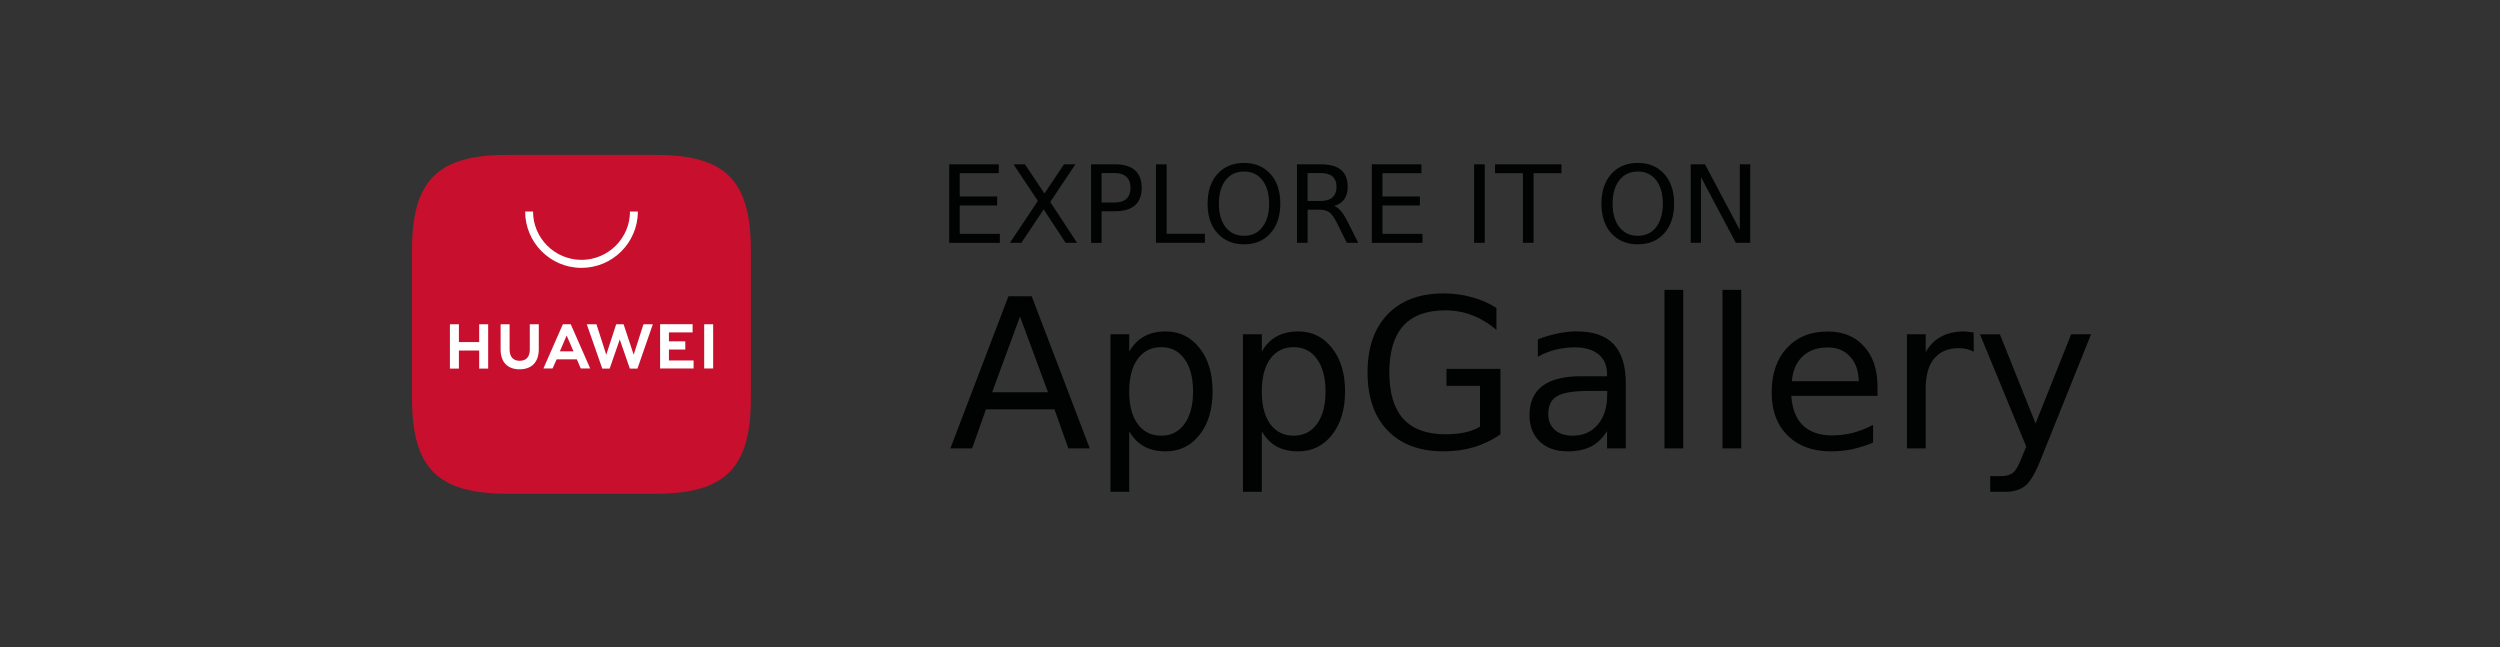
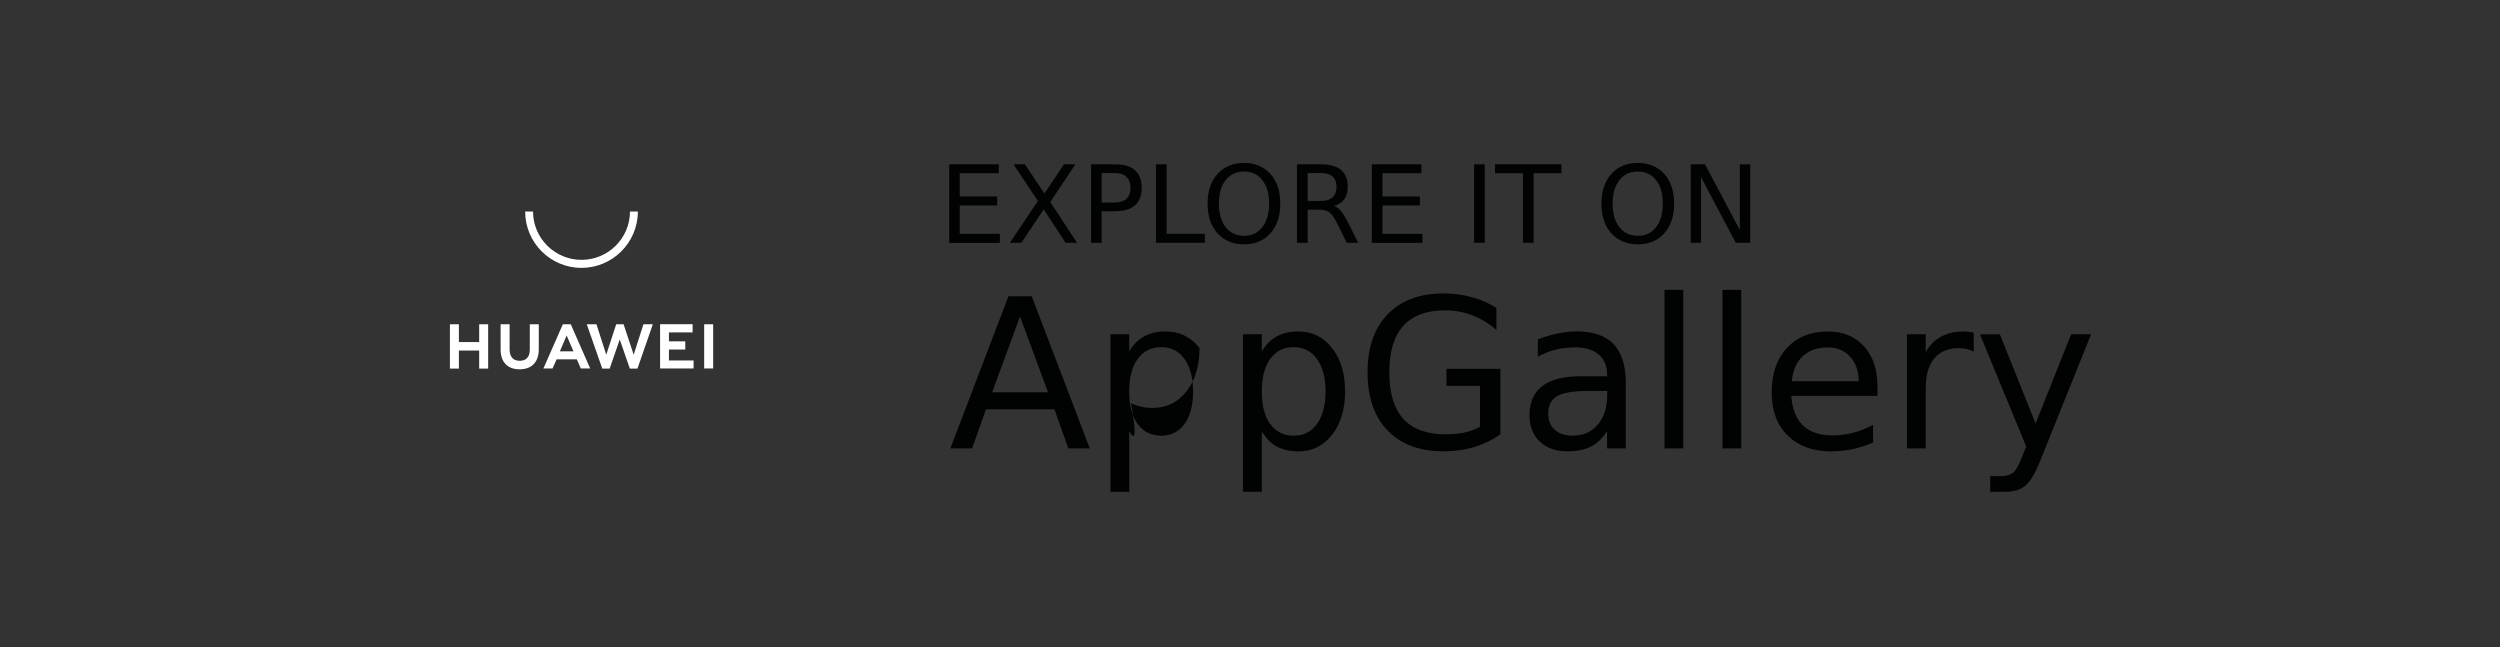
<svg xmlns="http://www.w3.org/2000/svg" version="1.1" id="Layer_1" x="0px" y="0px" viewBox="0 0 1867.68 483.36" style="enable-background:new 0 0 1867.68 483.36;" xml:space="preserve">
  <rect x="0" y="0" width="1867.68" height="483.36" fill="#333333" stroke="none" />
  <style type="text/css">
	.st0{fill:#010202;}
	.st1{fill:#C8102E;}
	.st2{fill-rule:evenodd;clip-rule:evenodd;fill:#FFFFFF;}
</style>
  <g>
-     <path id="AppGallery" class="st0" d="M782.95,293.04l-20.93-56.54l-20.83,56.54H782.95z M710,334.99l43.38-113.66h17.39   l43.38,113.66h-16.02l-10.36-29.18h-51.18l-10.36,29.18H710z M843.61,322.22v45.19H829.6V249.73h14.01v12.86   c2.95-5.07,6.66-8.81,11.15-11.24c4.55-2.5,9.91-3.74,16.11-3.74c10.36,0,18.78,4.12,25.25,12.38c6.53,8.19,9.78,19.01,9.78,32.46   c0,13.38-3.25,24.17-9.78,32.46c-6.47,8.19-14.88,12.28-25.25,12.28c-6.21,0-11.57-1.2-16.11-3.64   C850.27,331.06,846.57,327.26,843.61,322.22z M891.31,292.46c0-10.3-2.14-18.39-6.44-24.28c-4.16-5.88-9.94-8.83-17.39-8.83   c-7.41,0-13.29,2.95-17.57,8.83c-4.23,5.88-6.33,13.97-6.33,24.28c0,10.31,2.11,18.39,6.33,24.28c4.29,5.81,10.14,8.74,17.57,8.74   c7.41,0,13.22-2.93,17.39-8.74C889.17,310.85,891.31,302.76,891.31,292.46z M942.68,322.22v45.19h-14.1V249.73h14.1v12.86   c2.95-5.07,6.63-8.81,11.04-11.24c4.55-2.5,9.94-3.74,16.22-3.74c10.3,0,18.68,4.12,25.14,12.38c6.53,8.19,9.78,19.01,9.78,32.46   c0,13.38-3.25,24.17-9.78,32.46c-6.47,8.19-14.85,12.28-25.14,12.28c-6.27,0-11.67-1.2-16.22-3.64   C949.31,331.06,945.6,327.26,942.68,322.22z M990.28,292.46c0-10.3-2.14-18.39-6.44-24.28c-4.16-5.88-9.94-8.83-17.39-8.83   c-7.41,0-13.29,2.95-17.57,8.83c-4.16,5.88-6.24,13.97-6.24,24.28c0,10.31,2.08,18.39,6.24,24.28c4.29,5.81,10.14,8.74,17.57,8.74   c7.41,0,13.22-2.93,17.39-8.74C988.13,310.85,990.28,302.76,990.28,292.46z M1105.66,318.77v-30.51h-25.05v-12.68h40.32v48.86   c-5.95,4.23-12.51,7.41-19.69,9.59c-7.12,2.11-14.71,3.15-22.84,3.15c-17.8,0-31.71-5.2-41.76-15.56   c-9.98-10.36-14.98-24.82-14.98-43.38c0-18.56,5-33.02,14.98-43.38c10.04-10.43,23.98-15.66,41.76-15.66   c7.41,0,14.42,0.94,21.02,2.79c6.73,1.78,12.9,4.48,18.52,8.06v16.4c-5.68-4.87-11.73-8.51-18.13-10.95   c-6.4-2.44-13.13-3.64-20.14-3.64c-13.87,0-24.33,3.87-31.38,11.6c-6.92,7.8-10.36,19.4-10.36,34.73c0,15.34,3.45,26.9,10.36,34.64   c7.05,7.73,17.51,11.6,31.38,11.6c5.43,0,10.3-0.45,14.59-1.33C1098.48,322.22,1102.28,320.76,1105.66,318.77z M1200.61,292.07   h-13.9c-11.34,0-19.17,1.3-23.52,3.94c-4.35,2.57-6.53,6.98-6.53,13.26c0,5,1.62,8.97,4.91,11.89c3.25,2.89,7.7,4.32,13.36,4.32   c7.8,0,14.04-2.77,18.72-8.25c4.68-5.49,7.02-12.84,7.02-22v-3.15L1200.61,292.07L1200.61,292.07z M1214.6,286.32v48.68h-14.01   v-12.97c-3.18,5.2-7.18,9.03-11.89,11.53c-4.8,2.44-10.66,3.64-17.57,3.64c-8.71,0-15.66-2.44-20.83-7.32   c-5.13-4.94-7.66-11.53-7.66-19.78c0-9.52,3.18-16.76,9.59-21.71c6.47-4.87,16.06-7.32,28.79-7.32h19.59v-1.33   c0-6.47-2.11-11.47-6.33-14.98c-4.23-3.51-10.17-5.27-17.84-5.27c-4.87,0-9.59,0.59-14.2,1.72c-4.62,1.13-9.06,2.93-13.36,5.27   v-12.97c5.13-1.98,10.11-3.45,14.98-4.42c4.8-1.04,9.46-1.53,14.01-1.53c12.35,0,21.58,3.18,27.66,9.59   C1211.58,263.63,1214.6,273.32,1214.6,286.32z M1243.5,334.99V216.55h14.01v118.44H1243.5z M1286.81,334.99V216.55h14.01v118.44   H1286.81z M1402.64,288.82v6.92h-64.4c0.59,9.59,3.45,16.96,8.65,22.06c5.23,5,12.51,7.48,21.8,7.48c5.36,0,10.56-0.65,15.56-1.92   c5.13-1.33,10.14-3.31,15.07-5.95v13.26c-5,2.11-10.14,3.74-15.47,4.91c-5.23,1.08-10.59,1.62-16.02,1.62   c-13.58,0-24.33-3.96-32.37-11.89c-7.93-7.86-11.89-18.56-11.89-32.07c0-14.01,3.77-25.09,11.34-33.21   c7.54-8.25,17.74-12.38,30.51-12.38c11.47,0,20.5,3.7,27.16,11.15C1399.29,266.14,1402.64,276.15,1402.64,288.82z M1338.63,284.79   h50.01c-0.13-7.66-2.3-13.81-6.53-18.42c-4.16-4.55-9.68-6.82-16.6-6.82c-7.8,0-14.07,2.21-18.81,6.63   C1342.01,270.59,1339.35,276.8,1338.63,284.79z M1474.45,248.4l0.09,14.39c-1.6-0.91-3.31-1.56-5.2-2.01   c-1.89-0.45-3.87-0.68-6.04-0.68c-7.93,0-14.04,2.6-18.33,7.77c-4.23,5.13-6.33,12.51-6.33,22.16v44.94h-14.01v-85.23h14.01V263   c2.95-5.2,6.79-9.03,11.53-11.53c4.75-2.57,10.46-3.83,17.19-3.83c0.97,0,2.05,0.09,3.25,0.29   C1471.75,247.98,1473.05,248.14,1474.45,248.4z M1562.18,249.73l-37.43,93.12c-3.96,10.17-7.83,16.83-11.6,19.95   c-3.77,3.09-8.81,4.62-15.07,4.62h-11.24v-11.69h8.25c3.83,0,6.85-0.94,9.03-2.79c2.11-1.78,4.46-6.11,7.02-12.97l2.6-6.33   l-34.57-83.89h14.88l26.67,66.61l26.58-66.61L1562.18,249.73L1562.18,249.73z" />
+     <path id="AppGallery" class="st0" d="M782.95,293.04l-20.93-56.54l-20.83,56.54H782.95z M710,334.99l43.38-113.66h17.39   l43.38,113.66h-16.02l-10.36-29.18h-51.18l-10.36,29.18H710z M843.61,322.22v45.19H829.6V249.73h14.01v12.86   c2.95-5.07,6.66-8.81,11.15-11.24c4.55-2.5,9.91-3.74,16.11-3.74c10.36,0,18.78,4.12,25.25,12.38c0,13.38-3.25,24.17-9.78,32.46c-6.47,8.19-14.88,12.28-25.25,12.28c-6.21,0-11.57-1.2-16.11-3.64   C850.27,331.06,846.57,327.26,843.61,322.22z M891.31,292.46c0-10.3-2.14-18.39-6.44-24.28c-4.16-5.88-9.94-8.83-17.39-8.83   c-7.41,0-13.29,2.95-17.57,8.83c-4.23,5.88-6.33,13.97-6.33,24.28c0,10.31,2.11,18.39,6.33,24.28c4.29,5.81,10.14,8.74,17.57,8.74   c7.41,0,13.22-2.93,17.39-8.74C889.17,310.85,891.31,302.76,891.31,292.46z M942.68,322.22v45.19h-14.1V249.73h14.1v12.86   c2.95-5.07,6.63-8.81,11.04-11.24c4.55-2.5,9.94-3.74,16.22-3.74c10.3,0,18.68,4.12,25.14,12.38c6.53,8.19,9.78,19.01,9.78,32.46   c0,13.38-3.25,24.17-9.78,32.46c-6.47,8.19-14.85,12.28-25.14,12.28c-6.27,0-11.67-1.2-16.22-3.64   C949.31,331.06,945.6,327.26,942.68,322.22z M990.28,292.46c0-10.3-2.14-18.39-6.44-24.28c-4.16-5.88-9.94-8.83-17.39-8.83   c-7.41,0-13.29,2.95-17.57,8.83c-4.16,5.88-6.24,13.97-6.24,24.28c0,10.31,2.08,18.39,6.24,24.28c4.29,5.81,10.14,8.74,17.57,8.74   c7.41,0,13.22-2.93,17.39-8.74C988.13,310.85,990.28,302.76,990.28,292.46z M1105.66,318.77v-30.51h-25.05v-12.68h40.32v48.86   c-5.95,4.23-12.51,7.41-19.69,9.59c-7.12,2.11-14.71,3.15-22.84,3.15c-17.8,0-31.71-5.2-41.76-15.56   c-9.98-10.36-14.98-24.82-14.98-43.38c0-18.56,5-33.02,14.98-43.38c10.04-10.43,23.98-15.66,41.76-15.66   c7.41,0,14.42,0.94,21.02,2.79c6.73,1.78,12.9,4.48,18.52,8.06v16.4c-5.68-4.87-11.73-8.51-18.13-10.95   c-6.4-2.44-13.13-3.64-20.14-3.64c-13.87,0-24.33,3.87-31.38,11.6c-6.92,7.8-10.36,19.4-10.36,34.73c0,15.34,3.45,26.9,10.36,34.64   c7.05,7.73,17.51,11.6,31.38,11.6c5.43,0,10.3-0.45,14.59-1.33C1098.48,322.22,1102.28,320.76,1105.66,318.77z M1200.61,292.07   h-13.9c-11.34,0-19.17,1.3-23.52,3.94c-4.35,2.57-6.53,6.98-6.53,13.26c0,5,1.62,8.97,4.91,11.89c3.25,2.89,7.7,4.32,13.36,4.32   c7.8,0,14.04-2.77,18.72-8.25c4.68-5.49,7.02-12.84,7.02-22v-3.15L1200.61,292.07L1200.61,292.07z M1214.6,286.32v48.68h-14.01   v-12.97c-3.18,5.2-7.18,9.03-11.89,11.53c-4.8,2.44-10.66,3.64-17.57,3.64c-8.71,0-15.66-2.44-20.83-7.32   c-5.13-4.94-7.66-11.53-7.66-19.78c0-9.52,3.18-16.76,9.59-21.71c6.47-4.87,16.06-7.32,28.79-7.32h19.59v-1.33   c0-6.47-2.11-11.47-6.33-14.98c-4.23-3.51-10.17-5.27-17.84-5.27c-4.87,0-9.59,0.59-14.2,1.72c-4.62,1.13-9.06,2.93-13.36,5.27   v-12.97c5.13-1.98,10.11-3.45,14.98-4.42c4.8-1.04,9.46-1.53,14.01-1.53c12.35,0,21.58,3.18,27.66,9.59   C1211.58,263.63,1214.6,273.32,1214.6,286.32z M1243.5,334.99V216.55h14.01v118.44H1243.5z M1286.81,334.99V216.55h14.01v118.44   H1286.81z M1402.64,288.82v6.92h-64.4c0.59,9.59,3.45,16.96,8.65,22.06c5.23,5,12.51,7.48,21.8,7.48c5.36,0,10.56-0.65,15.56-1.92   c5.13-1.33,10.14-3.31,15.07-5.95v13.26c-5,2.11-10.14,3.74-15.47,4.91c-5.23,1.08-10.59,1.62-16.02,1.62   c-13.58,0-24.33-3.96-32.37-11.89c-7.93-7.86-11.89-18.56-11.89-32.07c0-14.01,3.77-25.09,11.34-33.21   c7.54-8.25,17.74-12.38,30.51-12.38c11.47,0,20.5,3.7,27.16,11.15C1399.29,266.14,1402.64,276.15,1402.64,288.82z M1338.63,284.79   h50.01c-0.13-7.66-2.3-13.81-6.53-18.42c-4.16-4.55-9.68-6.82-16.6-6.82c-7.8,0-14.07,2.21-18.81,6.63   C1342.01,270.59,1339.35,276.8,1338.63,284.79z M1474.45,248.4l0.09,14.39c-1.6-0.91-3.31-1.56-5.2-2.01   c-1.89-0.45-3.87-0.68-6.04-0.68c-7.93,0-14.04,2.6-18.33,7.77c-4.23,5.13-6.33,12.51-6.33,22.16v44.94h-14.01v-85.23h14.01V263   c2.95-5.2,6.79-9.03,11.53-11.53c4.75-2.57,10.46-3.83,17.19-3.83c0.97,0,2.05,0.09,3.25,0.29   C1471.75,247.98,1473.05,248.14,1474.45,248.4z M1562.18,249.73l-37.43,93.12c-3.96,10.17-7.83,16.83-11.6,19.95   c-3.77,3.09-8.81,4.62-15.07,4.62h-11.24v-11.69h8.25c3.83,0,6.85-0.94,9.03-2.79c2.11-1.78,4.46-6.11,7.02-12.97l2.6-6.33   l-34.57-83.89h14.88l26.67,66.61l26.58-66.61L1562.18,249.73L1562.18,249.73z" />
    <path id="EXPLORE_IT_ON" class="st0" d="M709.12,181.4v-58.65h37.04v6.63h-29.17v17.39h27.95v6.73h-27.95v21.22h29.96v6.73h-37.82   V181.4z M775.38,150.11l-18.23-27.36h8.54l14.59,21.8l14.59-21.8h8.54l-18.81,28.14l20.05,30.51h-8.54l-16.4-24.96l-16.7,24.96   h-8.54L775.38,150.11z M832.95,129.28h-9.98v22h9.98c3.7,0,6.6-0.94,8.65-2.79c1.98-1.92,2.99-4.68,2.99-8.25   c0-3.45-1.01-6.14-2.99-8.06C839.55,130.26,836.66,129.28,832.95,129.28z M815.11,181.4v-58.65h17.84c6.6,0,11.57,1.46,14.98,4.42   c3.31,3.02,5,7.34,5,13.06c0,5.81-1.66,10.2-5,13.16c-3.38,2.95-8.38,4.42-14.98,4.42h-9.98v23.63h-7.86V181.4z M863.59,181.4   v-58.65h7.96v51.92h28.59v6.73H863.59z M929.42,128.14c-5.75,0-10.36,2.14-13.81,6.44c-3.31,4.29-5,10.14-5,17.57   c0,7.34,1.66,13.22,5,17.57c3.45,4.29,8.06,6.44,13.81,6.44c5.75,0,10.3-2.14,13.61-6.44c3.38-4.35,5.1-10.2,5.1-17.57   c0-7.41-1.69-13.29-5.1-17.57C939.72,130.26,935.17,128.14,929.42,128.14z M929.42,121.71c8.18,0,14.75,2.77,19.69,8.25   c4.94,5.49,7.37,12.9,7.37,22.16c0,9.3-2.47,16.67-7.37,22.16c-4.94,5.49-11.51,8.25-19.69,8.25c-8.25,0-14.88-2.77-19.89-8.25   c-4.94-5.49-7.37-12.9-7.37-22.16c0-9.3,2.47-16.67,7.37-22.16C914.54,124.44,921.17,121.71,929.42,121.71z M996.71,153.84   c1.72,0.59,3.38,1.82,5,3.74c1.6,1.85,3.22,4.46,4.91,7.77l8.06,16.02h-8.54l-7.48-15.07c-1.98-3.9-3.87-6.49-5.65-7.77   c-1.85-1.26-4.35-1.92-7.48-1.92h-8.65v24.76h-7.96v-58.61h17.93c6.73,0,11.73,1.4,15.07,4.23c3.25,2.77,4.91,6.98,4.91,12.68   c0,3.7-0.88,6.79-2.6,9.23C1002.47,151.28,1000,152.97,996.71,153.84z M986.84,129.28h-9.98v20.83h9.98c3.83,0,6.73-0.91,8.65-2.7   c1.98-1.78,2.99-4.39,2.99-7.77c0-3.45-1.01-6.04-2.99-7.77C993.56,130.16,990.67,129.28,986.84,129.28z M1024.85,181.4v-58.65   h37.04v6.63h-29.08v17.39h27.95v6.73h-27.95v21.22h29.86v6.73h-37.82V181.4z M1101.25,181.4v-58.65h7.96v58.65H1101.25z    M1116.9,129.38v-6.63h49.62v6.63h-20.83v52.02h-7.96v-52.02H1116.9z M1223.54,128.14c-5.75,0-10.34,2.14-13.71,6.44   c-3.38,4.29-5.1,10.14-5.1,17.57c0,7.34,1.69,13.22,5.1,17.57c3.38,4.29,7.96,6.44,13.71,6.44c5.75,0,10.34-2.14,13.71-6.44   c3.31-4.35,5-10.2,5-17.57c0-7.41-1.66-13.29-5-17.57C1233.88,130.26,1229.29,128.14,1223.54,128.14z M1223.54,121.71   c8.25,0,14.85,2.77,19.78,8.25c4.94,5.49,7.37,12.9,7.37,22.16c0,9.3-2.47,16.67-7.37,22.16c-4.91,5.49-11.53,8.25-19.78,8.25   s-14.85-2.77-19.78-8.25c-4.94-5.49-7.37-12.9-7.37-22.16c0-9.3,2.47-16.67,7.37-22.16   C1208.7,124.44,1215.29,121.71,1223.54,121.71z M1263.09,181.4v-58.65h10.66l26.02,49.06v-49.06h7.77v58.65h-10.75l-26.02-49.06   v49.06H1263.09z" />
-     <path id="Path_5" class="st1" d="M489.75,115.72H379.11c-52.19,0-71.29,19-71.29,71.19v110.64c0,52.19,19.11,71.29,71.29,71.29   h110.64c52.08,0,71.19-19.11,71.19-71.29V186.91C560.94,134.72,541.94,115.72,489.75,115.72z" />
    <path id="Path_6" class="st2" d="M415.85,268.46l-3.06,6.82h-6.82l14.53-33.05h5.89l14.53,33.05h-7.02l-2.96-6.82H415.85z    M418.26,262.47h10.16l-5.09-11.81L418.26,262.47z M526.07,242.23h6.71v33.05h-6.71V242.23z M499.74,269.28h18.42v5.99h-25.03   v-33.05h24.3v6.09h-17.69v6.71h12.22v6.09h-12.22L499.74,269.28L499.74,269.28z M480.7,242.23h7.02l-11.5,33.15h-5.68l-7.54-21.76   l-7.54,21.76h-5.51l-11.6-33.15h7.23l7.33,22.79l7.44-22.79h5.51l7.54,22.79L480.7,242.23z M395.8,242.23h6.71v18.73   c0,9.47-5.2,14.94-14.36,14.94c-8.95,0-14.15-5.4-14.15-14.73v-18.9h6.71V261c0,5.58,2.65,8.54,7.54,8.54s7.54-2.96,7.54-8.33   L395.8,242.23L395.8,242.23z M357.98,242.23h6.71v33.15h-6.71v-13.53h-15.15v13.53h-6.71v-33.15h6.71v13.32h15.15L357.98,242.23   L357.98,242.23z M434.43,200.12c-23.31,0-42.1-18.9-42.1-42.1h5.89c0,19.93,16.28,36.11,36.21,36.11s36.21-16.18,36.21-36.11h5.89   C476.54,181.19,457.63,200.12,434.43,200.12z" />
  </g>
</svg>